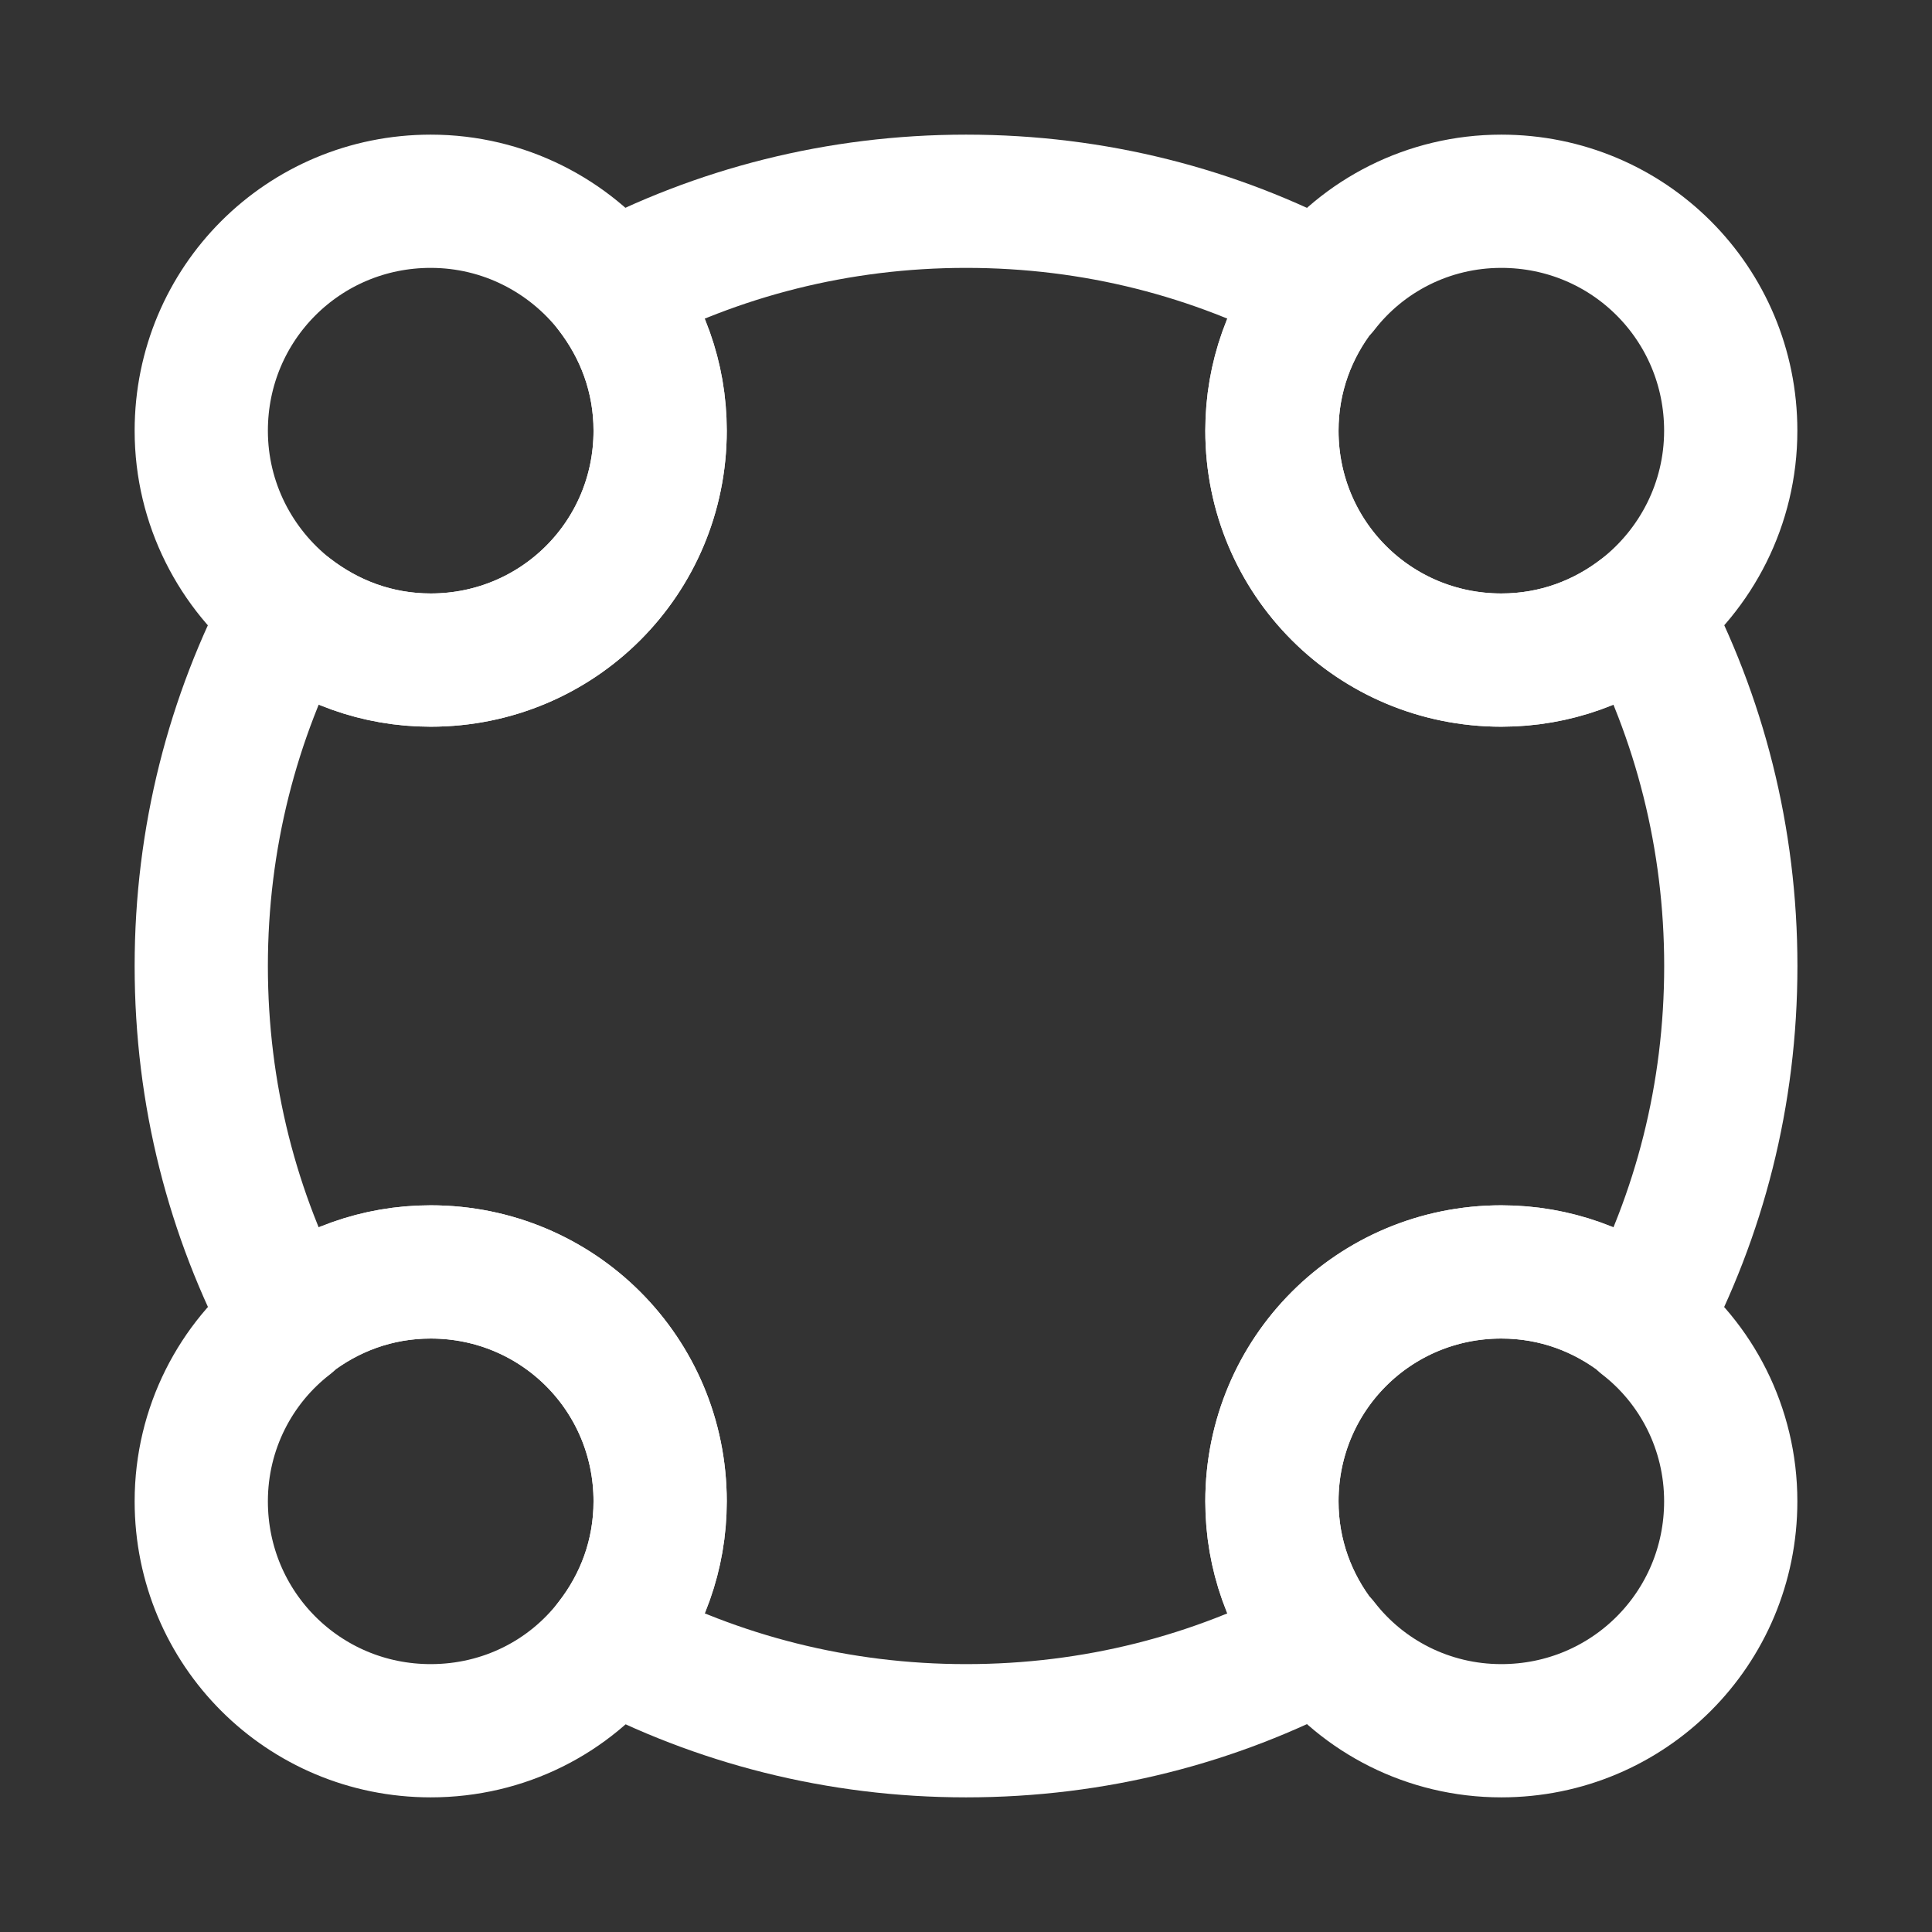
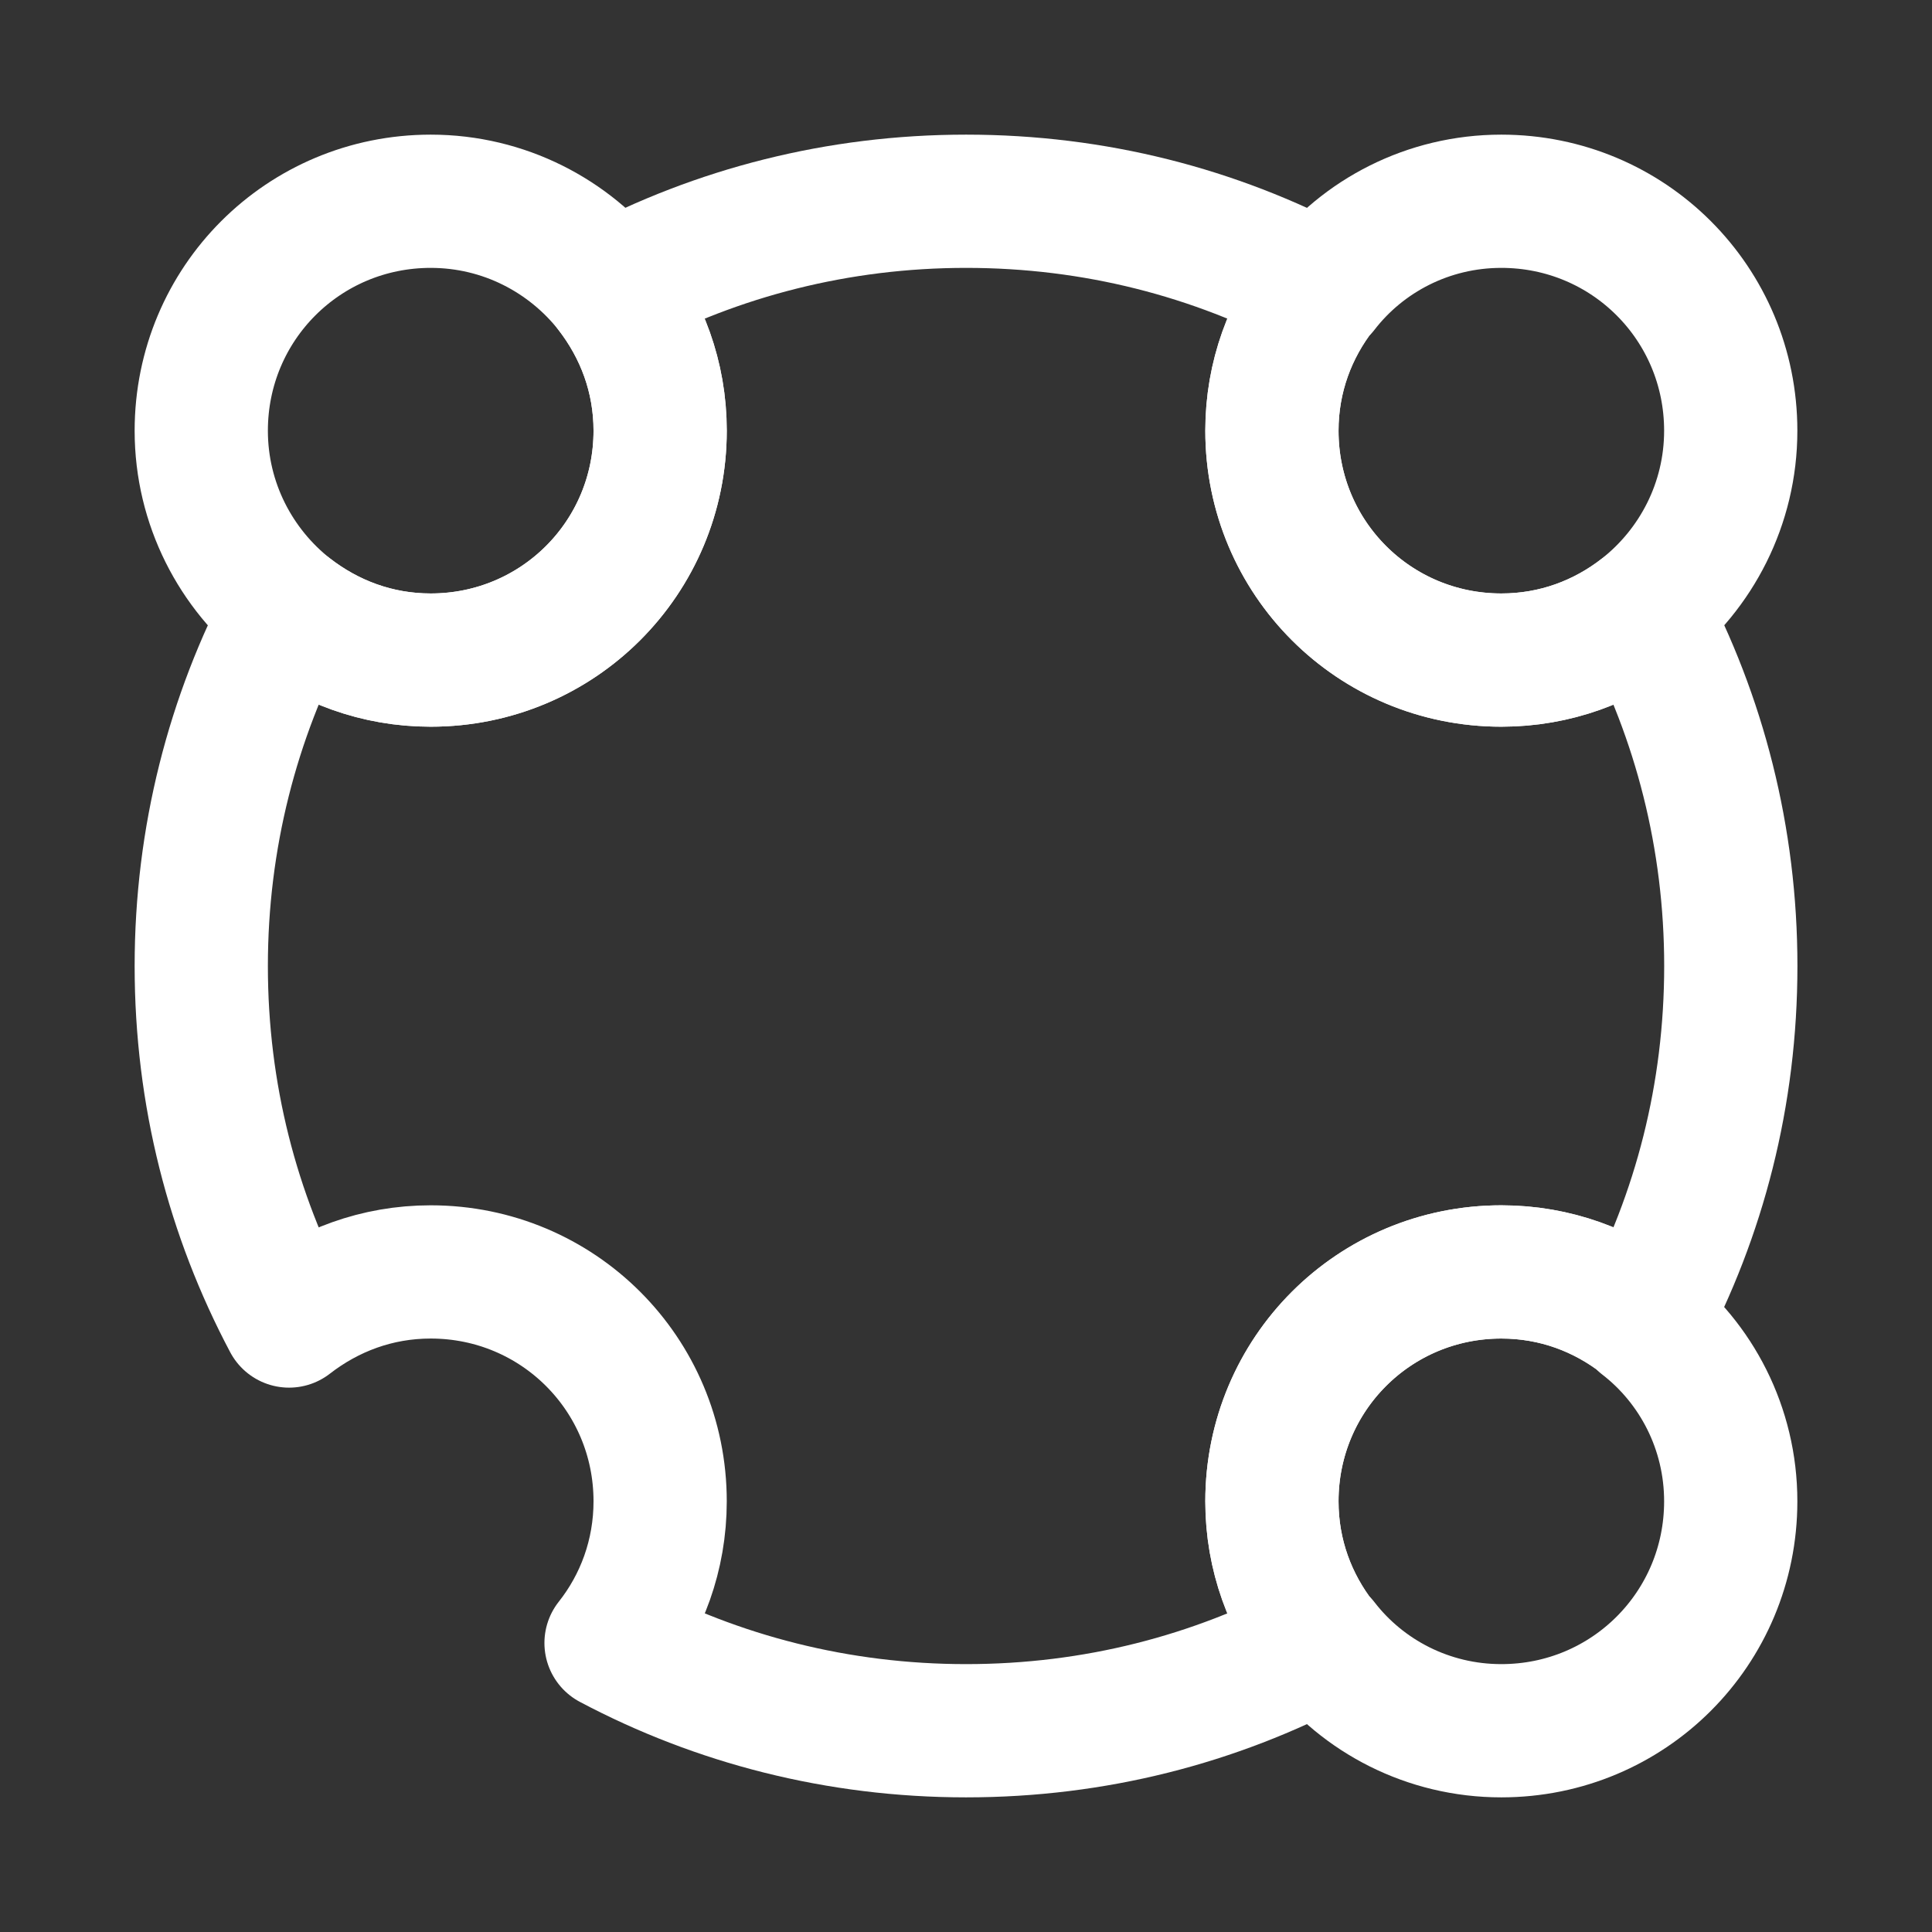
<svg xmlns="http://www.w3.org/2000/svg" width="29" height="29" viewBox="0 0 29 29" fill="none">
  <rect x="0" y="0" width="29" height="29" fill="#333333" stroke="none" />
  <path d="M25.979 6.465C25.979 7.564 25.46 8.543 24.662 9.171C24.082 9.63 23.345 9.908 22.535 9.908C20.626 9.908 19.092 8.374 19.092 6.465C19.092 5.655 19.37 4.93 19.829 4.338H19.841C20.457 3.54 21.436 3.021 22.535 3.021C24.445 3.021 25.979 4.555 25.979 6.465Z" stroke="white" stroke-width="2" stroke-linecap="round" stroke-linejoin="round" />
  <path d="M9.909 6.465C9.909 8.374 8.374 9.908 6.465 9.908C5.656 9.908 4.931 9.63 4.339 9.171C3.541 8.543 3.021 7.564 3.021 6.465C3.021 4.555 4.556 3.021 6.465 3.021C7.565 3.021 8.544 3.54 9.172 4.338C9.631 4.93 9.909 5.655 9.909 6.465Z" stroke="white" stroke-width="2" stroke-linecap="round" stroke-linejoin="round" />
  <path d="M25.979 22.535C25.979 24.445 24.445 25.979 22.535 25.979C21.436 25.979 20.457 25.46 19.841 24.662H19.829C19.37 24.082 19.092 23.345 19.092 22.535C19.092 20.626 20.626 19.092 22.535 19.092C23.345 19.092 24.07 19.37 24.662 19.829V19.841C25.46 20.457 25.979 21.436 25.979 22.535Z" stroke="white" stroke-width="2" stroke-linecap="round" stroke-linejoin="round" />
-   <path d="M9.909 22.535C9.909 23.345 9.631 24.07 9.172 24.662C8.544 25.472 7.565 25.979 6.465 25.979C4.556 25.979 3.021 24.445 3.021 22.535C3.021 21.436 3.541 20.457 4.339 19.841V19.829C4.919 19.37 5.656 19.092 6.465 19.092C8.374 19.092 9.909 20.626 9.909 22.535Z" stroke="white" stroke-width="2" stroke-linecap="round" stroke-linejoin="round" />
  <path d="M25.98 14.5C25.98 16.433 25.509 18.234 24.663 19.829C24.083 19.37 23.346 19.092 22.536 19.092C20.627 19.092 19.092 20.626 19.092 22.535C19.092 23.345 19.37 24.07 19.829 24.662C18.234 25.508 16.434 25.979 14.501 25.979C12.579 25.979 10.767 25.508 9.172 24.662C9.631 24.082 9.909 23.345 9.909 22.535C9.909 20.626 8.374 19.092 6.465 19.092C5.656 19.092 4.931 19.37 4.339 19.829C3.493 18.234 3.021 16.433 3.021 14.5C3.021 12.579 3.493 10.766 4.339 9.171C4.931 9.63 5.656 9.908 6.465 9.908C8.374 9.908 9.909 8.374 9.909 6.465C9.909 5.655 9.631 4.93 9.172 4.338C10.767 3.492 12.579 3.021 14.501 3.021C16.434 3.021 18.234 3.492 19.829 4.338C19.37 4.918 19.092 5.655 19.092 6.465C19.092 8.374 20.627 9.908 22.536 9.908C23.346 9.908 24.071 9.63 24.663 9.171C25.509 10.766 25.98 12.579 25.98 14.5Z" stroke="white" stroke-width="2" stroke-linecap="round" stroke-linejoin="round" />
</svg>